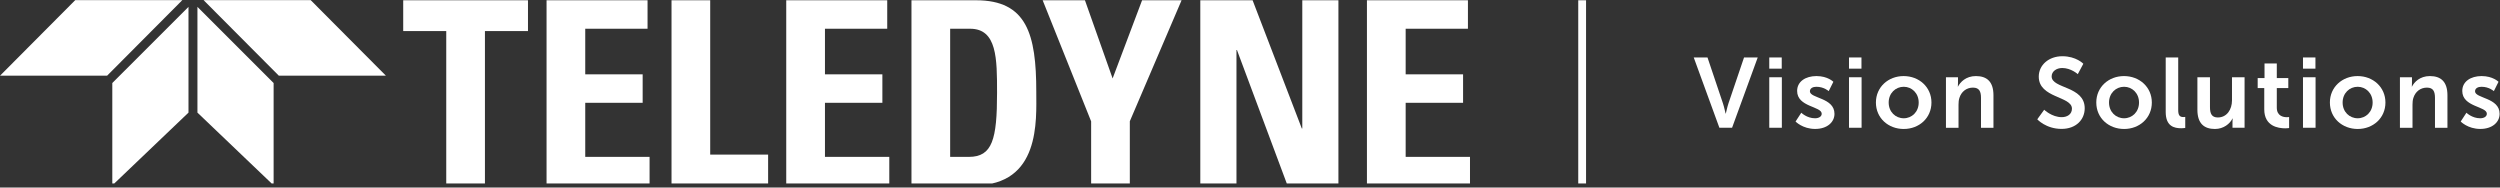
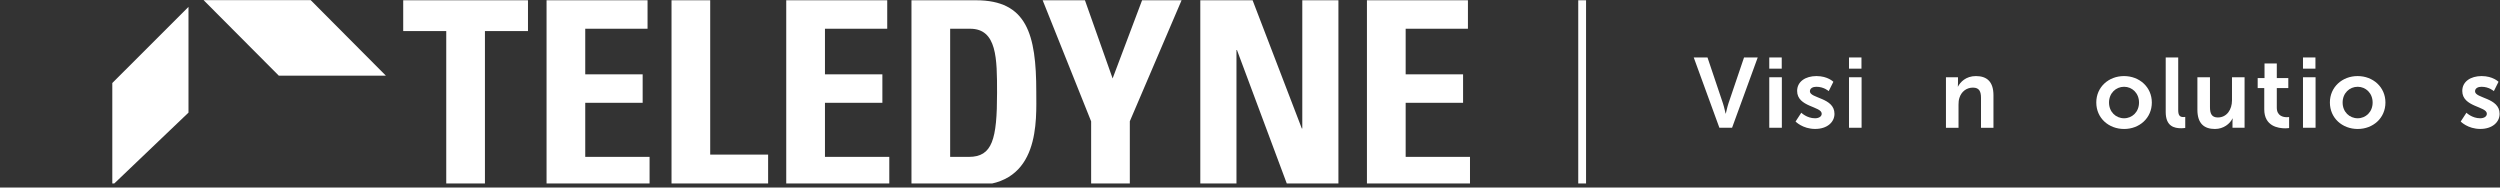
<svg xmlns="http://www.w3.org/2000/svg" width="400" height="30" viewBox="0 0 400 30" fill="none">
  <rect x="0" y="0" width="400" height="30" fill="#333333" stroke="none" />
  <g clip-path="url(#clip0_7323_8038)">
    <path d="M84.477 0.043V4.966H77.59V29.657H71.4V4.966H64.514V0.043H84.477Z" fill="white" />
    <path d="M87.449 29.651V0.043H103.608V4.593H93.639V11.896H102.825V16.447H93.639V25.101H103.932V29.651H87.449Z" fill="white" />
    <path d="M107.443 29.651V0.043H113.633V24.734H122.899V29.657H107.443V29.651Z" fill="white" />
    <path d="M125.798 29.651V0.043H141.957V4.593H131.994V11.896H141.18V16.447H131.994V25.101H142.287V29.651H125.798Z" fill="white" />
    <path d="M145.829 0.043H156.165C164.288 0.043 165.805 5.456 165.805 14.685C165.805 19.235 166.502 29.651 155.921 29.651H145.835V0.043H145.829ZM152.025 25.101H155.016C158.789 25.101 159.529 22.269 159.529 14.85C159.529 9.394 159.529 4.599 155.224 4.599H152.025V25.101Z" fill="white" />
    <path d="M174.575 19.401L166.826 0.043H173.591L178.019 12.55L182.734 0.043H189.052L180.771 19.401V29.651H174.582V19.401H174.575Z" fill="white" />
    <path d="M192.049 29.651V0.043H200.416L208.287 20.55H208.367V0.043H214.147V29.651H205.994L197.914 8H197.835V29.651H192.049Z" fill="white" />
    <path d="M218.71 29.651V0.043H234.869V4.593H224.906V11.896H234.092V16.447H224.906V25.101H235.199V29.651H218.71Z" fill="white" />
-     <path d="M12.036 0.024L0.012 12.104H17.143L29.168 0.024H12.036Z" fill="white" />
    <path d="M30.158 1.101V18.018L17.969 29.657V13.284L30.158 1.101Z" fill="white" />
    <path d="M49.713 0.024L61.737 12.104H44.606L32.575 0.024H49.713Z" fill="white" />
-     <path d="M31.59 1.101V18.018L43.779 29.657V13.284L31.59 1.101Z" fill="white" />
    <path d="M270.997 9.193H273.199L275.67 16.532C275.89 17.18 276.08 18.177 276.098 18.177H276.129C276.147 18.177 276.336 17.18 276.557 16.532L279.046 9.193H281.236L277.132 20.44H275.101L270.997 9.193Z" fill="white" />
    <path d="M283.083 9.193H285.077V10.985H283.083V9.193ZM283.083 12.361H285.095V20.44H283.083V12.361Z" fill="white" />
    <path d="M288.207 18.037C288.207 18.037 289.094 18.924 290.409 18.924C290.978 18.924 291.474 18.667 291.474 18.196C291.474 16.991 287.541 17.15 287.541 14.55C287.541 13.046 288.886 12.171 290.63 12.171C292.452 12.171 293.339 13.089 293.339 13.089L292.593 14.581C292.593 14.581 291.847 13.884 290.611 13.884C290.085 13.884 289.584 14.104 289.584 14.612C289.584 15.755 293.516 15.609 293.516 18.208C293.516 19.553 292.342 20.63 290.428 20.63C288.415 20.63 287.29 19.443 287.29 19.443L288.207 18.037Z" fill="white" />
    <path d="M295.841 9.193H297.835V10.985H295.841V9.193ZM295.841 12.361H297.853V20.44H295.841V12.361Z" fill="white" />
-     <path d="M304.581 12.171C307.052 12.171 309.033 13.933 309.033 16.404C309.033 18.893 307.052 20.636 304.599 20.636C302.128 20.636 300.146 18.893 300.146 16.404C300.146 13.933 302.122 12.171 304.581 12.171ZM304.599 18.924C305.896 18.924 306.991 17.908 306.991 16.404C306.991 14.911 305.896 13.884 304.599 13.884C303.284 13.884 302.189 14.911 302.189 16.404C302.189 17.908 303.284 18.924 304.599 18.924Z" fill="white" />
    <path d="M311.346 12.361H313.278V13.297C313.278 13.596 313.248 13.853 313.248 13.853H313.278C313.627 13.168 314.514 12.171 316.147 12.171C317.939 12.171 318.954 13.107 318.954 15.248V20.447H316.96V15.664C316.96 14.679 316.71 14.018 315.676 14.018C314.6 14.018 313.804 14.697 313.505 15.664C313.395 15.994 313.364 16.361 313.364 16.74V20.447H311.352V12.361H311.346Z" fill="white" />
-     <path d="M327.071 17.56C327.071 17.56 328.294 18.746 329.878 18.746C330.734 18.746 331.511 18.3 331.511 17.382C331.511 15.37 326.202 15.719 326.202 12.263C326.202 10.391 327.817 8.997 329.976 8.997C332.196 8.997 333.334 10.202 333.334 10.202L332.447 11.865C332.447 11.865 331.371 10.881 329.958 10.881C329.01 10.881 328.264 11.437 328.264 12.226C328.264 14.22 333.554 13.731 333.554 17.327C333.554 19.119 332.19 20.624 329.848 20.624C327.346 20.624 325.964 19.089 325.964 19.089L327.071 17.56Z" fill="white" />
    <path d="M339.841 12.171C342.311 12.171 344.293 13.933 344.293 16.404C344.293 18.893 342.311 20.636 339.859 20.636C337.388 20.636 335.406 18.893 335.406 16.404C335.4 13.933 337.382 12.171 339.841 12.171ZM339.853 18.924C341.149 18.924 342.244 17.908 342.244 16.404C342.244 14.911 341.149 13.884 339.853 13.884C338.538 13.884 337.443 14.911 337.443 16.404C337.443 17.908 338.538 18.924 339.853 18.924Z" fill="white" />
    <path d="M346.52 9.193H348.514V17.621C348.514 18.508 348.813 18.728 349.339 18.728C349.498 18.728 349.639 18.709 349.639 18.709V20.471C349.639 20.471 349.339 20.52 349.003 20.52C347.896 20.52 346.514 20.232 346.514 17.921V9.193H346.52Z" fill="white" />
    <path d="M351.584 12.361H353.596V17.144C353.596 18.128 353.847 18.795 354.85 18.795C356.306 18.795 357.119 17.511 357.119 16.067V12.361H359.131V20.44H357.199V19.523C357.199 19.205 357.229 18.954 357.229 18.954H357.199C356.801 19.792 355.774 20.636 354.391 20.636C352.667 20.636 351.584 19.768 351.584 17.56V12.361Z" fill="white" />
    <path d="M362.275 14.092H361.229V12.489H362.324V10.159H364.288V12.489H366.129V14.092H364.288V17.229C364.288 18.563 365.333 18.752 365.89 18.752C366.11 18.752 366.257 18.722 366.257 18.722V20.483C366.257 20.483 366.018 20.532 365.639 20.532C364.514 20.532 362.281 20.202 362.281 17.492V14.092H362.275Z" fill="white" />
    <path d="M368.478 9.193H370.471V10.985H368.478V9.193ZM368.478 12.361H370.49V20.44H368.478V12.361Z" fill="white" />
    <path d="M377.217 12.171C379.688 12.171 381.67 13.933 381.67 16.404C381.67 18.893 379.688 20.636 377.236 20.636C374.765 20.636 372.783 18.893 372.783 16.404C372.777 13.933 374.759 12.171 377.217 12.171ZM377.23 18.924C378.526 18.924 379.621 17.908 379.621 16.404C379.621 14.911 378.526 13.884 377.23 13.884C375.915 13.884 374.82 14.911 374.82 16.404C374.82 17.908 375.915 18.924 377.23 18.924Z" fill="white" />
-     <path d="M383.982 12.361H385.915V13.297C385.915 13.596 385.885 13.853 385.885 13.853H385.915C386.264 13.168 387.151 12.171 388.784 12.171C390.576 12.171 391.591 13.107 391.591 15.248V20.447H389.597V15.664C389.597 14.679 389.346 14.018 388.313 14.018C387.236 14.018 386.441 14.697 386.141 15.664C386.031 15.994 386.001 16.361 386.001 16.74V20.447H383.989V12.361H383.982Z" fill="white" />
    <path d="M394.63 18.037C394.63 18.037 395.517 18.924 396.832 18.924C397.401 18.924 397.896 18.667 397.896 18.196C397.896 16.991 393.964 17.15 393.964 14.55C393.964 13.046 395.309 12.171 397.052 12.171C398.875 12.171 399.762 13.089 399.762 13.089L399.016 14.581C399.016 14.581 398.269 13.884 397.034 13.884C396.508 13.884 396.006 14.104 396.006 14.612C396.006 15.755 399.939 15.609 399.939 18.208C399.939 19.553 398.765 20.63 396.851 20.63C394.838 20.63 393.713 19.443 393.713 19.443L394.63 18.037Z" fill="white" />
    <path d="M253.144 0.043V29.657" stroke="white" stroke-width="1.25" stroke-miterlimit="10" />
  </g>
  <defs>
    <clipPath id="clip0_7323_8038">
      <rect width="400" height="29.358" fill="white" />
    </clipPath>
  </defs>
</svg>